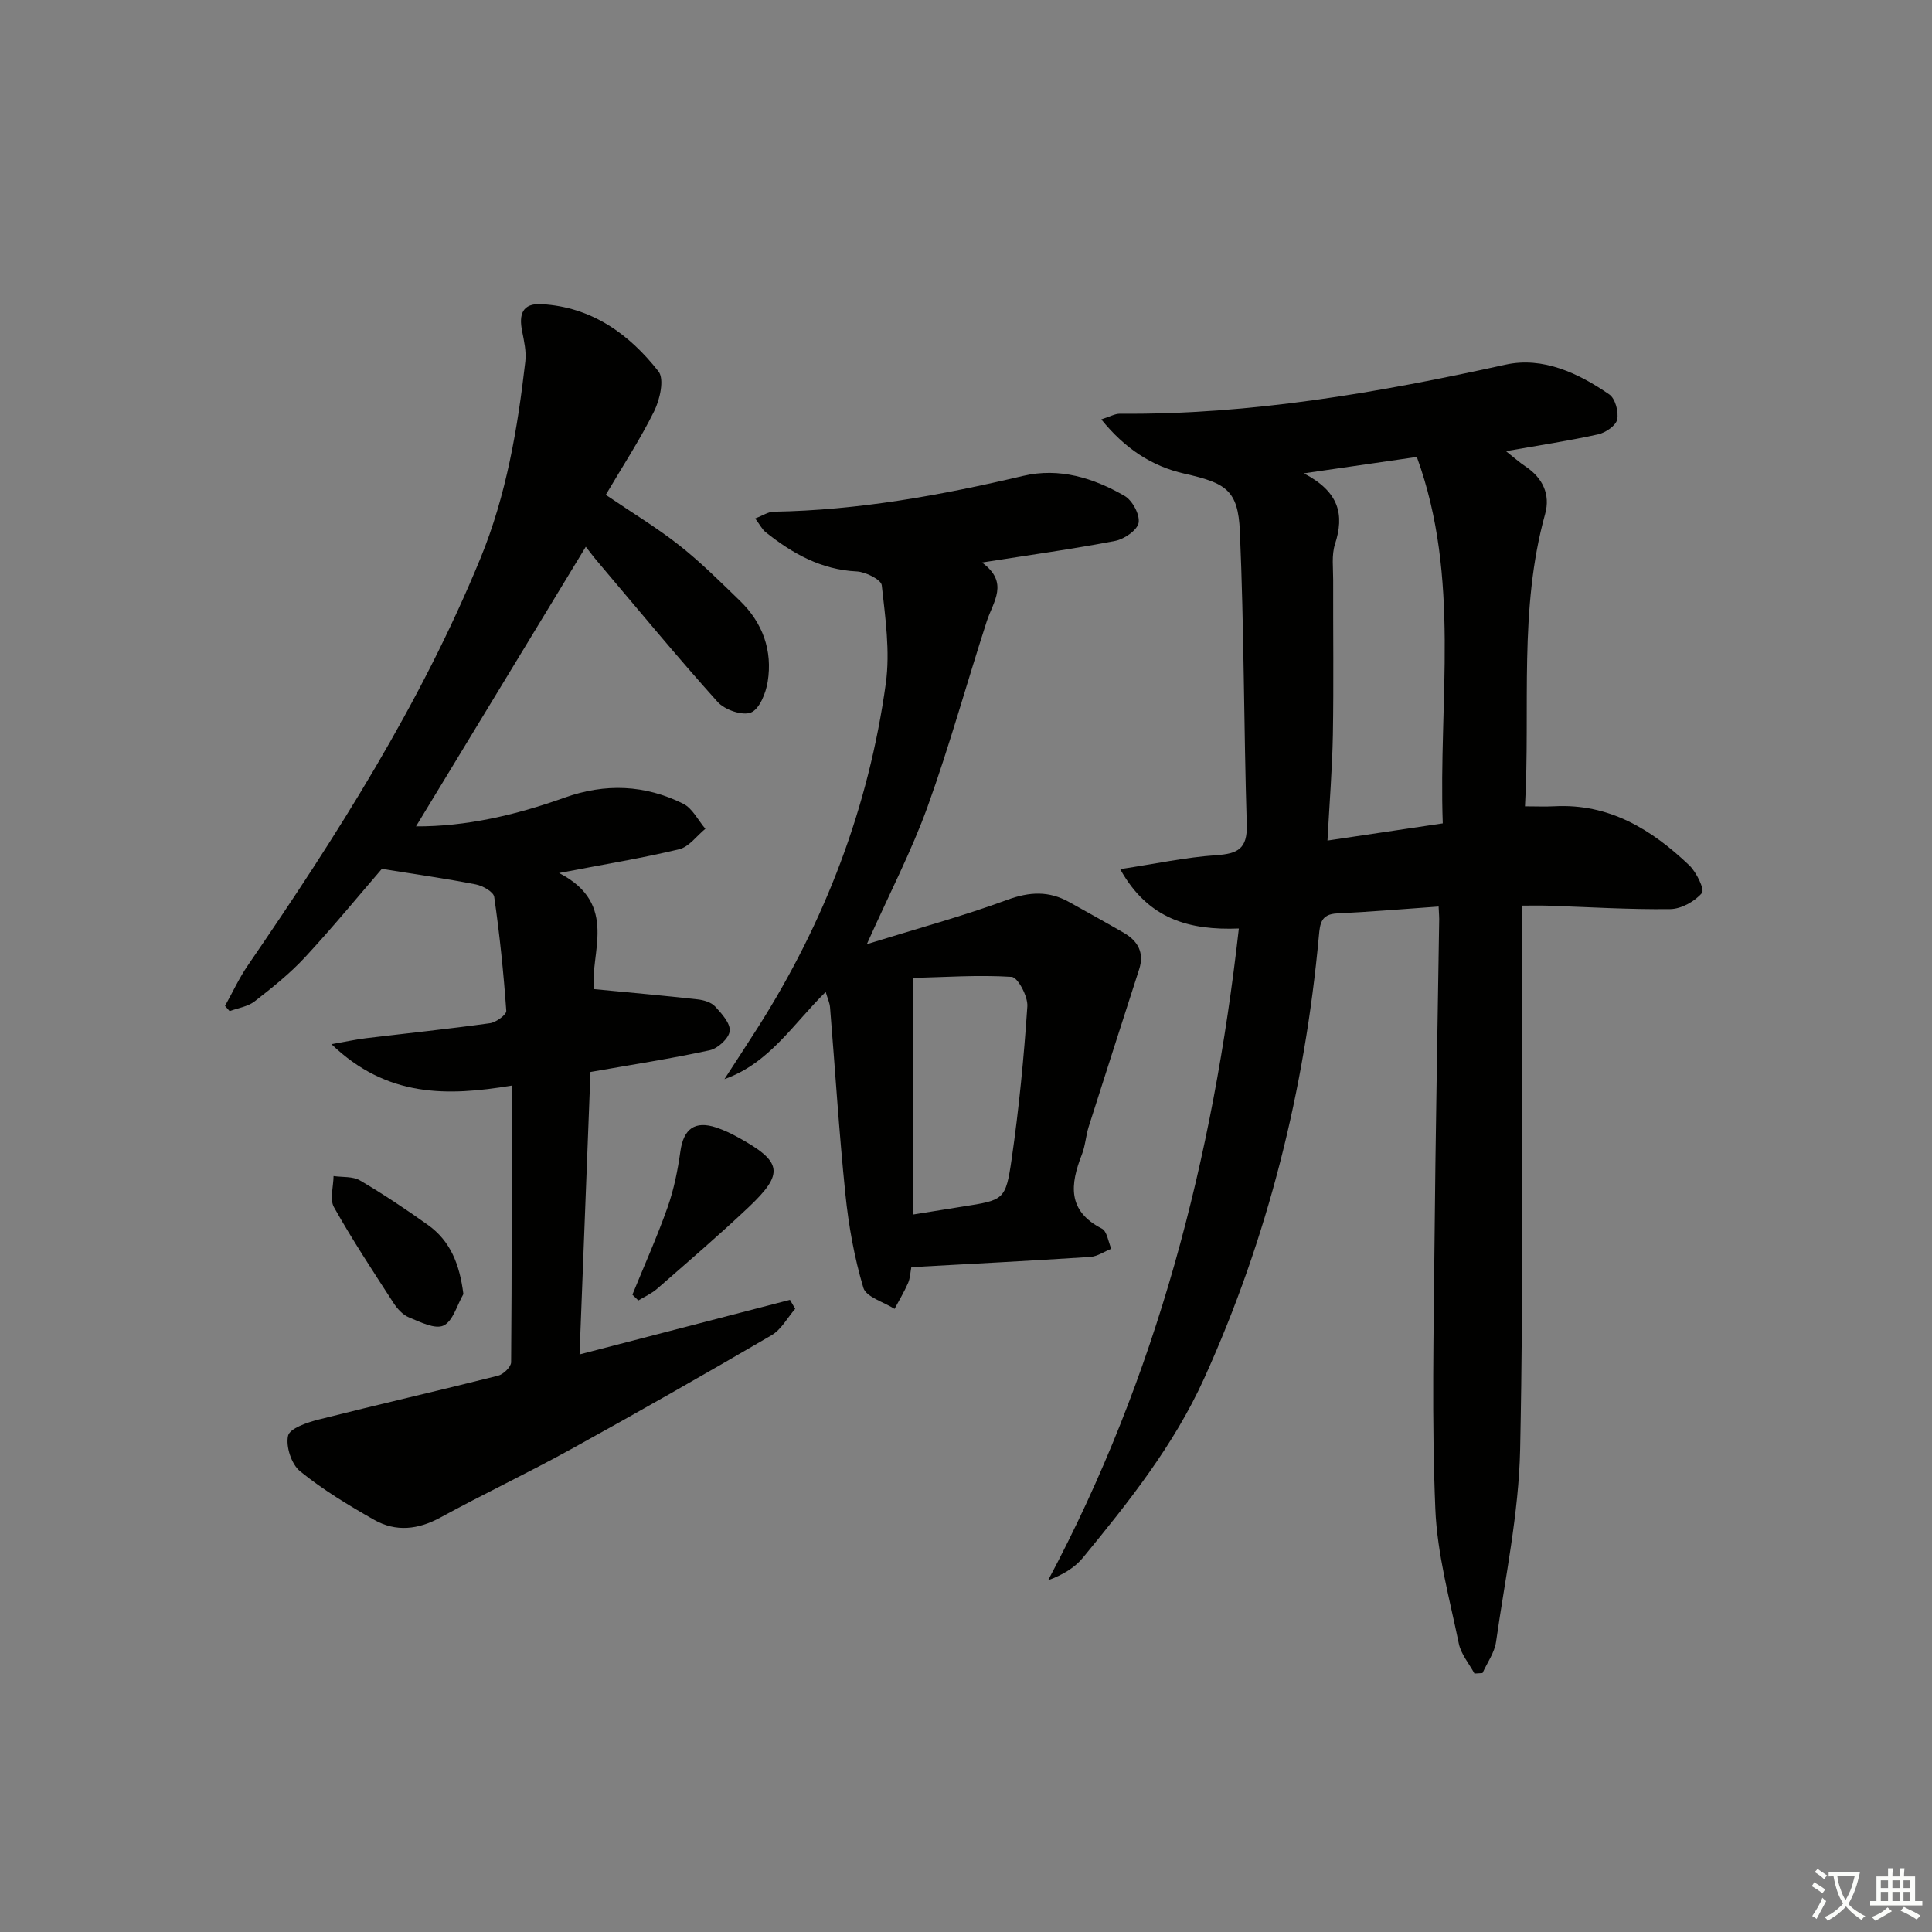
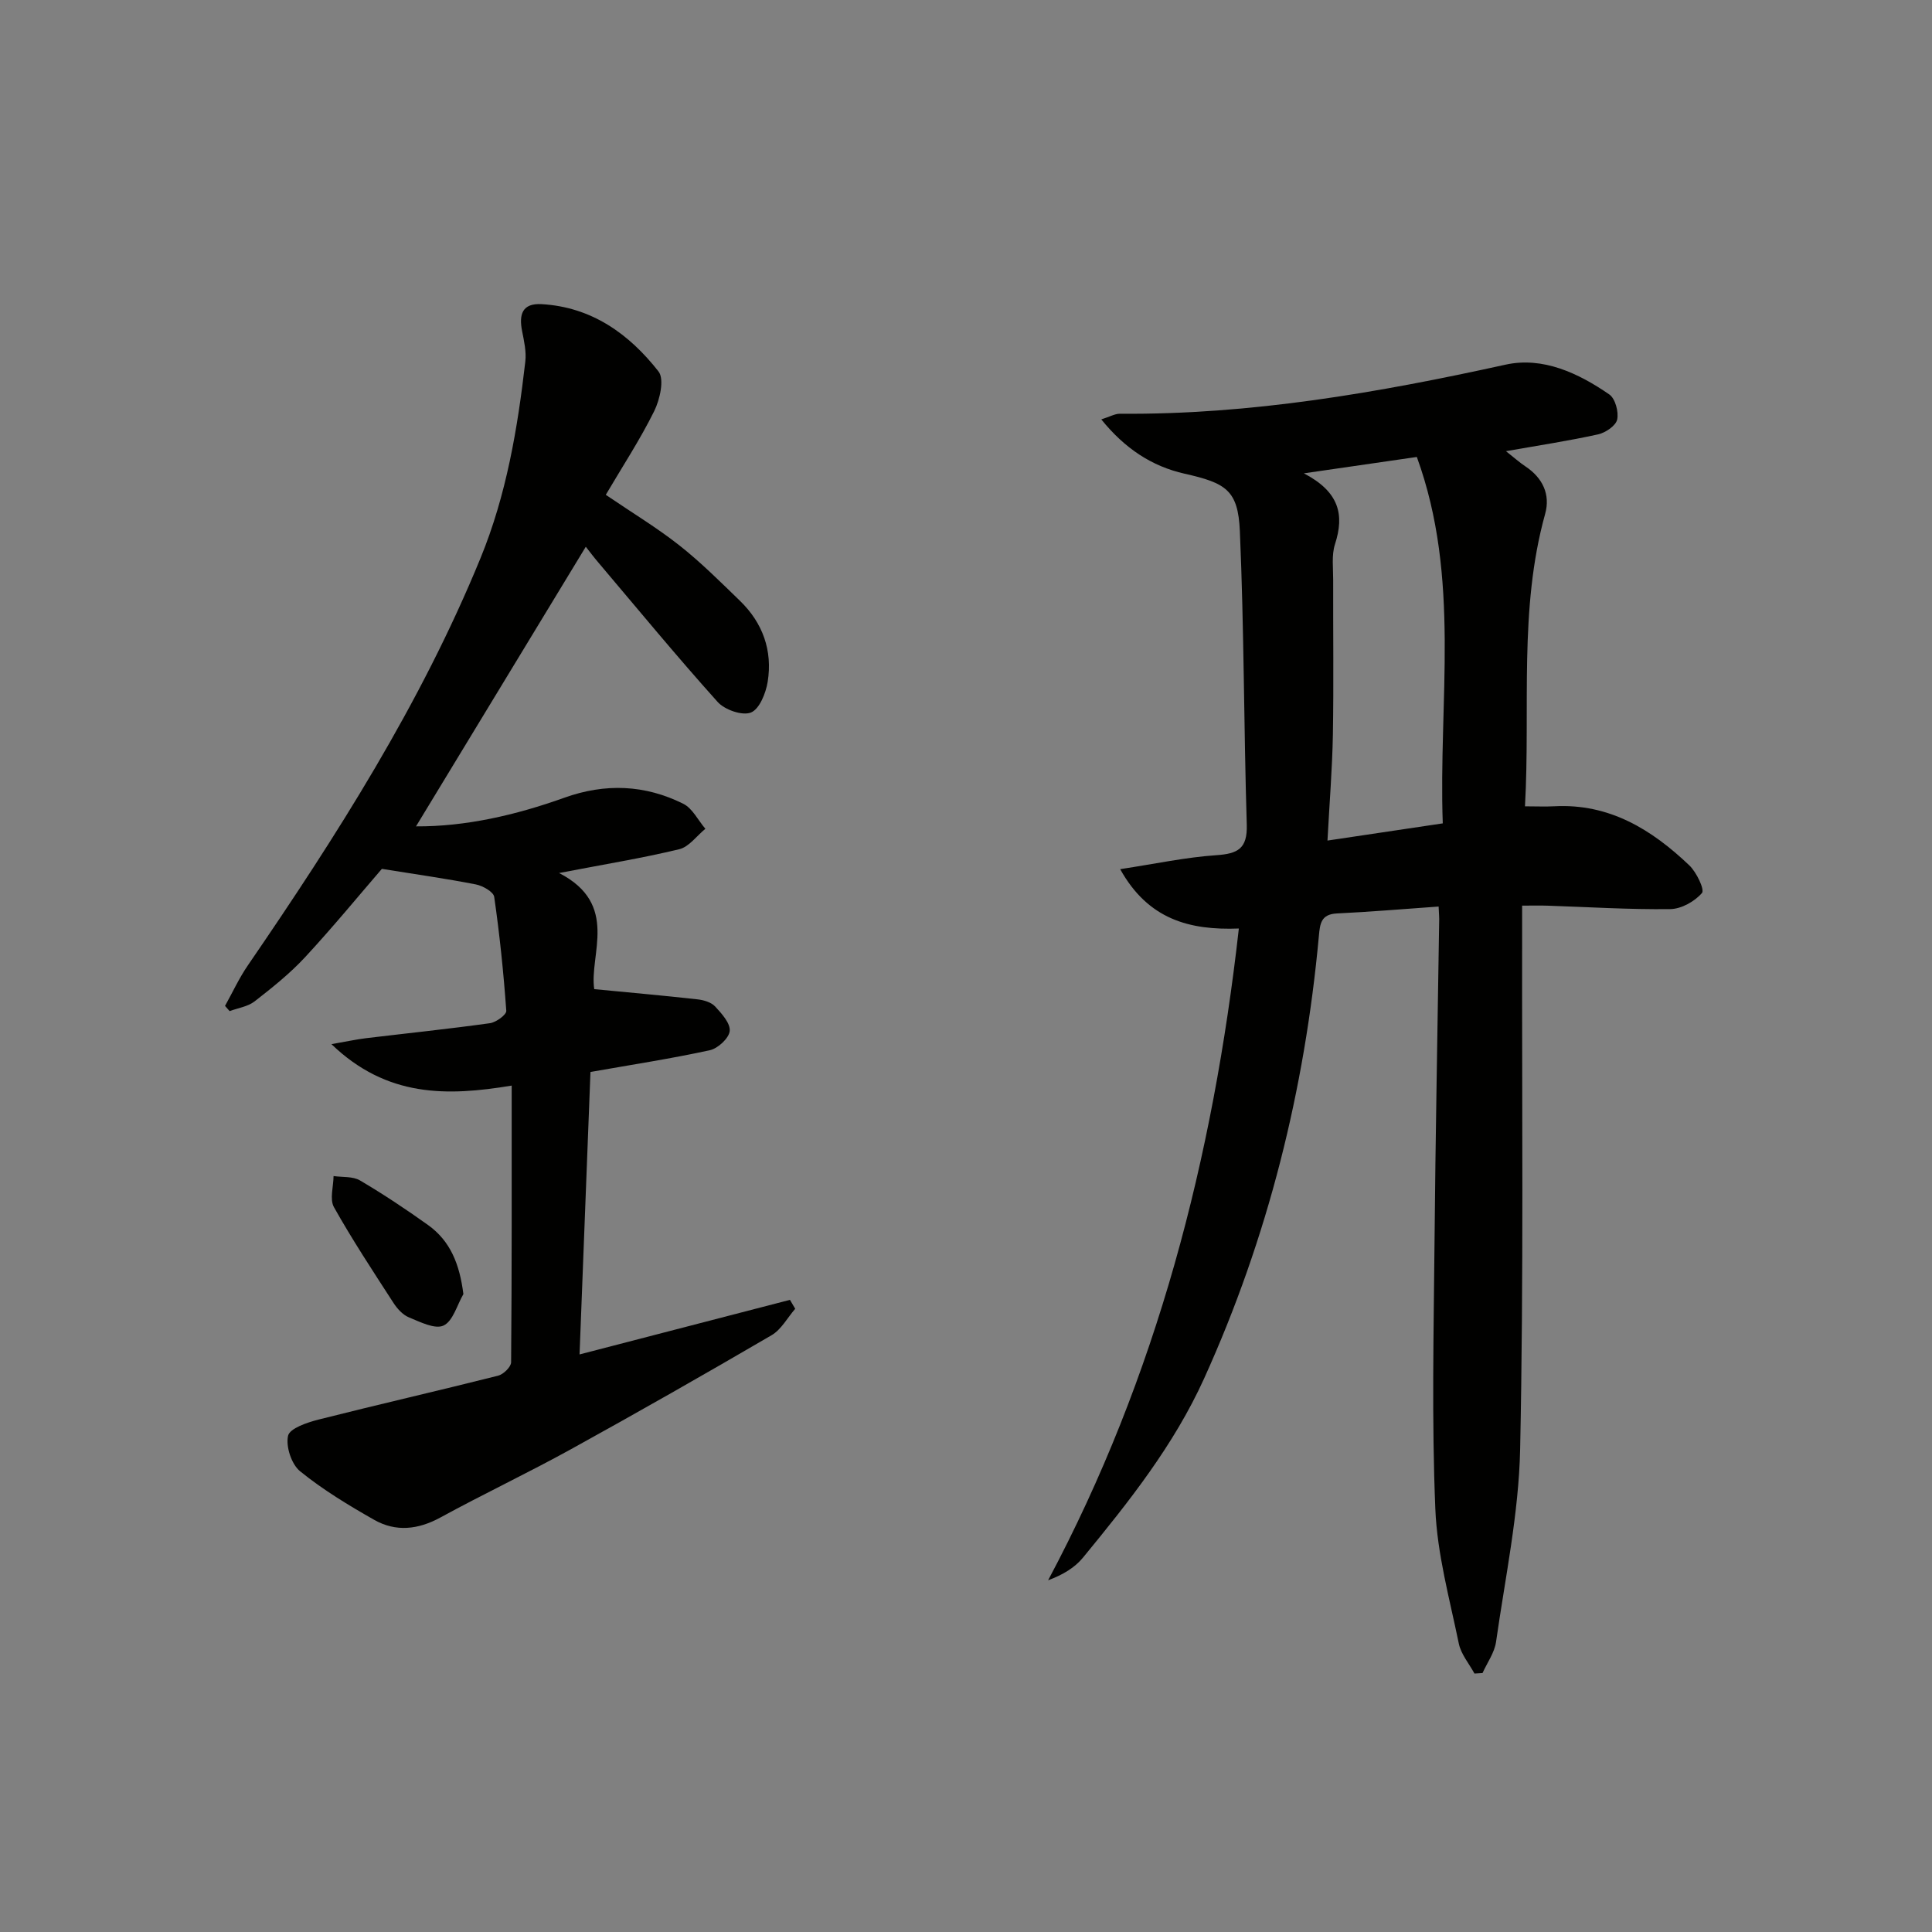
<svg xmlns="http://www.w3.org/2000/svg" enable-background="new 0 0 400 400" viewBox="0 0 400 400">
  <rect x="0" y="0" width="400" height="400" fill="#808080" stroke="none" />
-   <path d="m377.9 391.2c-.2.3-.4.5-.6.8-.7-.6-1.4-1-2.2-1.5.2-.3.4-.5.5-.8.6.4 1.4.8 2.3 1.5zm-1.8 6.1c-.2-.2-.5-.4-.9-.6.4-.6.8-1.2 1.2-1.9s.7-1.3.9-1.9c.3.3.5.5.8.7-.7 1.3-1.4 2.6-2 3.7zm2.2-9c-.3.3-.5.5-.6.8-.6-.6-1.3-1.1-2-1.5.3-.3.5-.5.6-.7.6.5 1.3.9 2 1.4zm.3.2v-.9h2 4.5c-.3 1.3-.6 2.5-1 3.6s-.9 2.1-1.4 3c.4.5 1 1 1.6 1.4s1.2.8 1.9 1.1c-.3.2-.5.4-.8.8-.4-.3-1-.7-1.6-1.2s-1.2-1.1-1.6-1.6c-.5.6-1.1 1.1-1.7 1.6s-1.4.9-2.1 1.4c-.1-.3-.3-.5-.7-.8.6-.2 1.2-.5 1.9-1s1.4-1.1 2-1.8c-.5-.8-.9-1.6-1.2-2.5s-.6-2-.8-3.2c-.4.1-.7.1-1 .1zm2.5 2.7c.3 1 .7 1.7 1 2.2.3-.5.6-1.1 1-2s.6-1.9.9-3h-3.2-.4c.1.9.3 1.8.7 2.8z" fill="#fbfcfa" />
-   <path d="m396.5 388.5v1.5 3.6h1.5v.9c-.4 0-1 0-1.7 0h-7.9c-.5 0-.9 0-1.2 0v-.9h1.3v-3.5c0-.7 0-1.2 0-1.6h2.4c0-.8 0-1.4 0-1.7h1c0 .3-.1.8-.1 1.7h1.5c0-.8 0-1.4 0-1.7h1c0 .3-.1.9-.1 1.7zm-8.2 9.2c-.2-.3-.5-.5-.8-.8.8-.3 1.4-.6 1.9-.9s1-.7 1.4-1.1c.3.3.6.5.9.8-1.6 1-2.8 1.6-3.4 2zm2.6-6.8v-1.6h-1.5v1.6zm0 2.7v-1.9h-1.5v1.9zm2.4-2.7v-1.6h-1.5v1.6zm0 2.7v-1.9h-1.5v1.9zm.2 2 .7-.8c.4.2.9.5 1.6.8s1.3.7 1.8 1c-.3.3-.5.6-.8.8-.4-.3-1.5-1-3.3-1.8zm2-4.7v-1.6h-1.4v1.6zm0 2.7v-1.9h-1.4v1.9z" fill="#fbfcfa" />
  <g fill="#010100">
    <path d="m297.85 187.69c-7.22.51-14.13 1.1-21.06 1.43-3.28.16-3.5 2.1-3.73 4.66-2.92 31.83-10.53 62.43-23.76 91.62-6.28 13.84-15.58 25.52-25.09 37.1-1.69 2.05-4.09 3.52-7.21 4.68 22.5-42.22 34.13-87.29 39.49-134.94-10.23.39-18.79-1.89-24.57-12.29 7.31-1.11 13.57-2.46 19.89-2.89 4.46-.3 6.47-1.34 6.32-6.32-.62-20.25-.55-40.53-1.43-60.77-.37-8.51-2.89-9.97-11.46-11.9-6.77-1.53-12.36-5.21-17.23-11.24 1.8-.57 2.82-1.17 3.83-1.17 27.09.23 53.52-4.36 79.86-10.16 7.73-1.7 15.07 1.74 21.48 6.16 1.24.85 1.98 3.6 1.64 5.2-.28 1.28-2.41 2.73-3.95 3.07-6.06 1.34-12.21 2.27-19.08 3.48 1.73 1.36 2.81 2.34 4 3.13 3.62 2.39 5.24 5.85 4.11 9.88-5.49 19.77-3.03 40.01-4.17 60.52 2.27 0 4.19.09 6.1-.01 11.36-.6 20.13 4.81 27.91 12.22 1.5 1.42 3.23 5.05 2.63 5.74-1.51 1.75-4.27 3.3-6.56 3.33-8.47.11-16.95-.43-25.43-.71-1.48-.05-2.95-.01-5.24-.01v5.54c-.06 35.66.33 71.32-.41 106.97-.28 13.34-3.1 26.64-4.99 39.92-.32 2.24-1.83 4.31-2.8 6.46-.56.03-1.11.06-1.67.1-1.11-2.06-2.79-4.01-3.24-6.21-1.9-9.25-4.48-18.53-4.86-27.88-.76-18.3-.34-36.65-.17-54.98.2-22.14.63-44.27.96-66.41.05-.97-.05-1.94-.11-3.32zm-23.01-13.66c8.44-1.26 15.79-2.36 23.87-3.56-.91-25.25 3.77-50.78-5.37-75.86-7.67 1.11-14.74 2.13-23.39 3.39 7.37 3.85 8.41 8.59 6.45 14.65-.74 2.29-.37 4.96-.38 7.45-.03 10.66.12 21.33-.06 31.99-.13 7.1-.71 14.19-1.12 21.94z" />
    <path d="m121.28 113.2c-11.85 19.52-23.48 38.67-35.15 57.89 10.26.06 20.63-2.32 30.71-5.93 8.47-3.04 16.69-2.7 24.62 1.25 1.91.95 3.07 3.42 4.58 5.18-1.79 1.46-3.38 3.74-5.4 4.23-7.67 1.85-15.48 3.12-24.89 4.93 12.58 6.46 6.2 16.91 7.28 24.04 7.55.73 14.49 1.34 21.41 2.12 1.27.14 2.81.6 3.62 1.47 1.36 1.47 3.18 3.48 3.02 5.08-.16 1.5-2.45 3.62-4.13 3.98-7.93 1.73-15.96 2.96-24.7 4.5-.73 18.93-1.48 38.29-2.26 58.48 14.98-3.89 29.27-7.6 43.56-11.3.36.62.73 1.23 1.09 1.85-1.61 1.85-2.88 4.29-4.89 5.47-13.77 8.04-27.64 15.94-41.6 23.64-8.87 4.89-18.05 9.23-26.95 14.09-4.64 2.54-9.25 3.04-13.74.49-5.32-3.02-10.62-6.23-15.34-10.06-1.78-1.45-2.98-5.13-2.48-7.34.35-1.54 3.95-2.75 6.3-3.35 12.37-3.13 24.82-5.97 37.19-9.09 1.1-.28 2.68-1.81 2.69-2.78.16-18.95.12-37.91.12-57.28-13.31 2.21-25.82 2.49-37.32-8.58 3.23-.56 5.17-.99 7.13-1.23 8.57-1.03 17.16-1.92 25.7-3.11 1.27-.18 3.43-1.76 3.37-2.56-.56-7.89-1.37-15.77-2.5-23.59-.15-1.05-2.37-2.3-3.8-2.58-6.08-1.19-12.22-2.06-19.46-3.22-4.57 5.29-10.03 11.95-15.87 18.26-3.14 3.39-6.81 6.32-10.47 9.17-1.4 1.09-3.43 1.37-5.18 2.02-.32-.36-.63-.72-.95-1.08 1.57-2.81 2.92-5.77 4.74-8.41 18.36-26.78 35.78-54.1 48.16-84.31 5.35-13.05 7.67-26.79 9.27-40.68.24-2.06-.26-4.26-.67-6.34-.67-3.4.02-5.77 4.02-5.55 10.38.58 18.15 6.17 24.23 13.94 1.24 1.59.29 5.81-.89 8.2-2.92 5.9-6.56 11.45-10.03 17.34 5.5 3.74 10.62 6.82 15.27 10.49 4.42 3.49 8.44 7.51 12.5 11.44 4.73 4.58 6.79 10.31 5.75 16.78-.38 2.35-1.71 5.67-3.47 6.36-1.79.71-5.43-.56-6.89-2.19-8.44-9.4-16.48-19.16-24.65-28.81-.96-1.11-1.83-2.29-2.65-3.32z" />
-     <path d="m170.95 205.37c-6.77 6.67-11.68 14.77-20.96 18.05 2.3-3.55 4.62-7.08 6.89-10.65 13.91-21.87 22.98-45.63 26.52-71.28.91-6.63-.1-13.59-.84-20.32-.13-1.17-3.33-2.77-5.17-2.86-7.4-.36-13.34-3.72-18.88-8.14-.71-.57-1.15-1.49-2.16-2.83 1.58-.6 2.69-1.38 3.81-1.4 17.54-.29 34.65-3.4 51.66-7.41 7.5-1.77 14.56.42 21 4.13 1.62.93 3.2 3.86 2.92 5.56-.25 1.52-2.95 3.39-4.83 3.76-8.78 1.69-17.64 2.91-27.6 4.48 5.69 4.16 2.32 8.07.99 12.17-4.14 12.78-7.7 25.77-12.26 38.4-3.31 9.16-7.84 17.88-12.57 28.45 10.49-3.25 19.93-5.81 29.08-9.18 4.63-1.7 8.63-1.88 12.84.48 3.77 2.11 7.56 4.2 11.3 6.36 2.92 1.69 4.26 4.13 3.16 7.54-3.48 10.85-6.99 21.69-10.44 32.56-.6 1.89-.7 3.96-1.42 5.79-2.42 6.18-3.06 11.66 4.14 15.34 1.08.55 1.32 2.74 1.95 4.17-1.45.58-2.87 1.59-4.35 1.69-12.25.8-24.51 1.43-37.05 2.12-.21 1.11-.24 2.3-.68 3.3-.8 1.84-1.85 3.57-2.79 5.34-2.24-1.43-5.89-2.45-6.46-4.37-1.88-6.28-3.05-12.85-3.72-19.38-1.32-12.87-2.12-25.8-3.18-38.7-.08-.94-.51-1.83-.9-3.17zm18.06 46.09c3.8-.61 7.03-1.14 10.27-1.65 8.56-1.35 8.93-1.29 10.17-9.83 1.52-10.48 2.54-21.06 3.25-31.63.14-2.05-1.98-6.02-3.25-6.1-6.94-.44-13.93.06-20.44.22z" />
-     <path d="m130.93 268.05c2.46-6.04 5.14-12.01 7.31-18.16 1.3-3.7 2.08-7.63 2.63-11.53.65-4.63 2.98-6.4 7.43-4.92 1.56.52 3.08 1.24 4.52 2.04 9.16 5.04 9.61 7.43 2.13 14.5-6.14 5.8-12.57 11.31-18.93 16.87-1.13.98-2.57 1.61-3.86 2.4-.41-.4-.82-.8-1.23-1.2z" />
    <path d="m95.94 267.93c-1.32 2.27-2.15 5.59-4.11 6.51-1.76.83-4.85-.74-7.18-1.7-1.27-.52-2.42-1.8-3.2-3.01-4.22-6.53-8.51-13.03-12.31-19.8-.92-1.64-.1-4.27-.08-6.44 1.84.27 3.97.03 5.46.9 4.83 2.84 9.52 5.97 14.08 9.22 4.67 3.34 6.56 8.15 7.34 14.32z" />
  </g>
</svg>